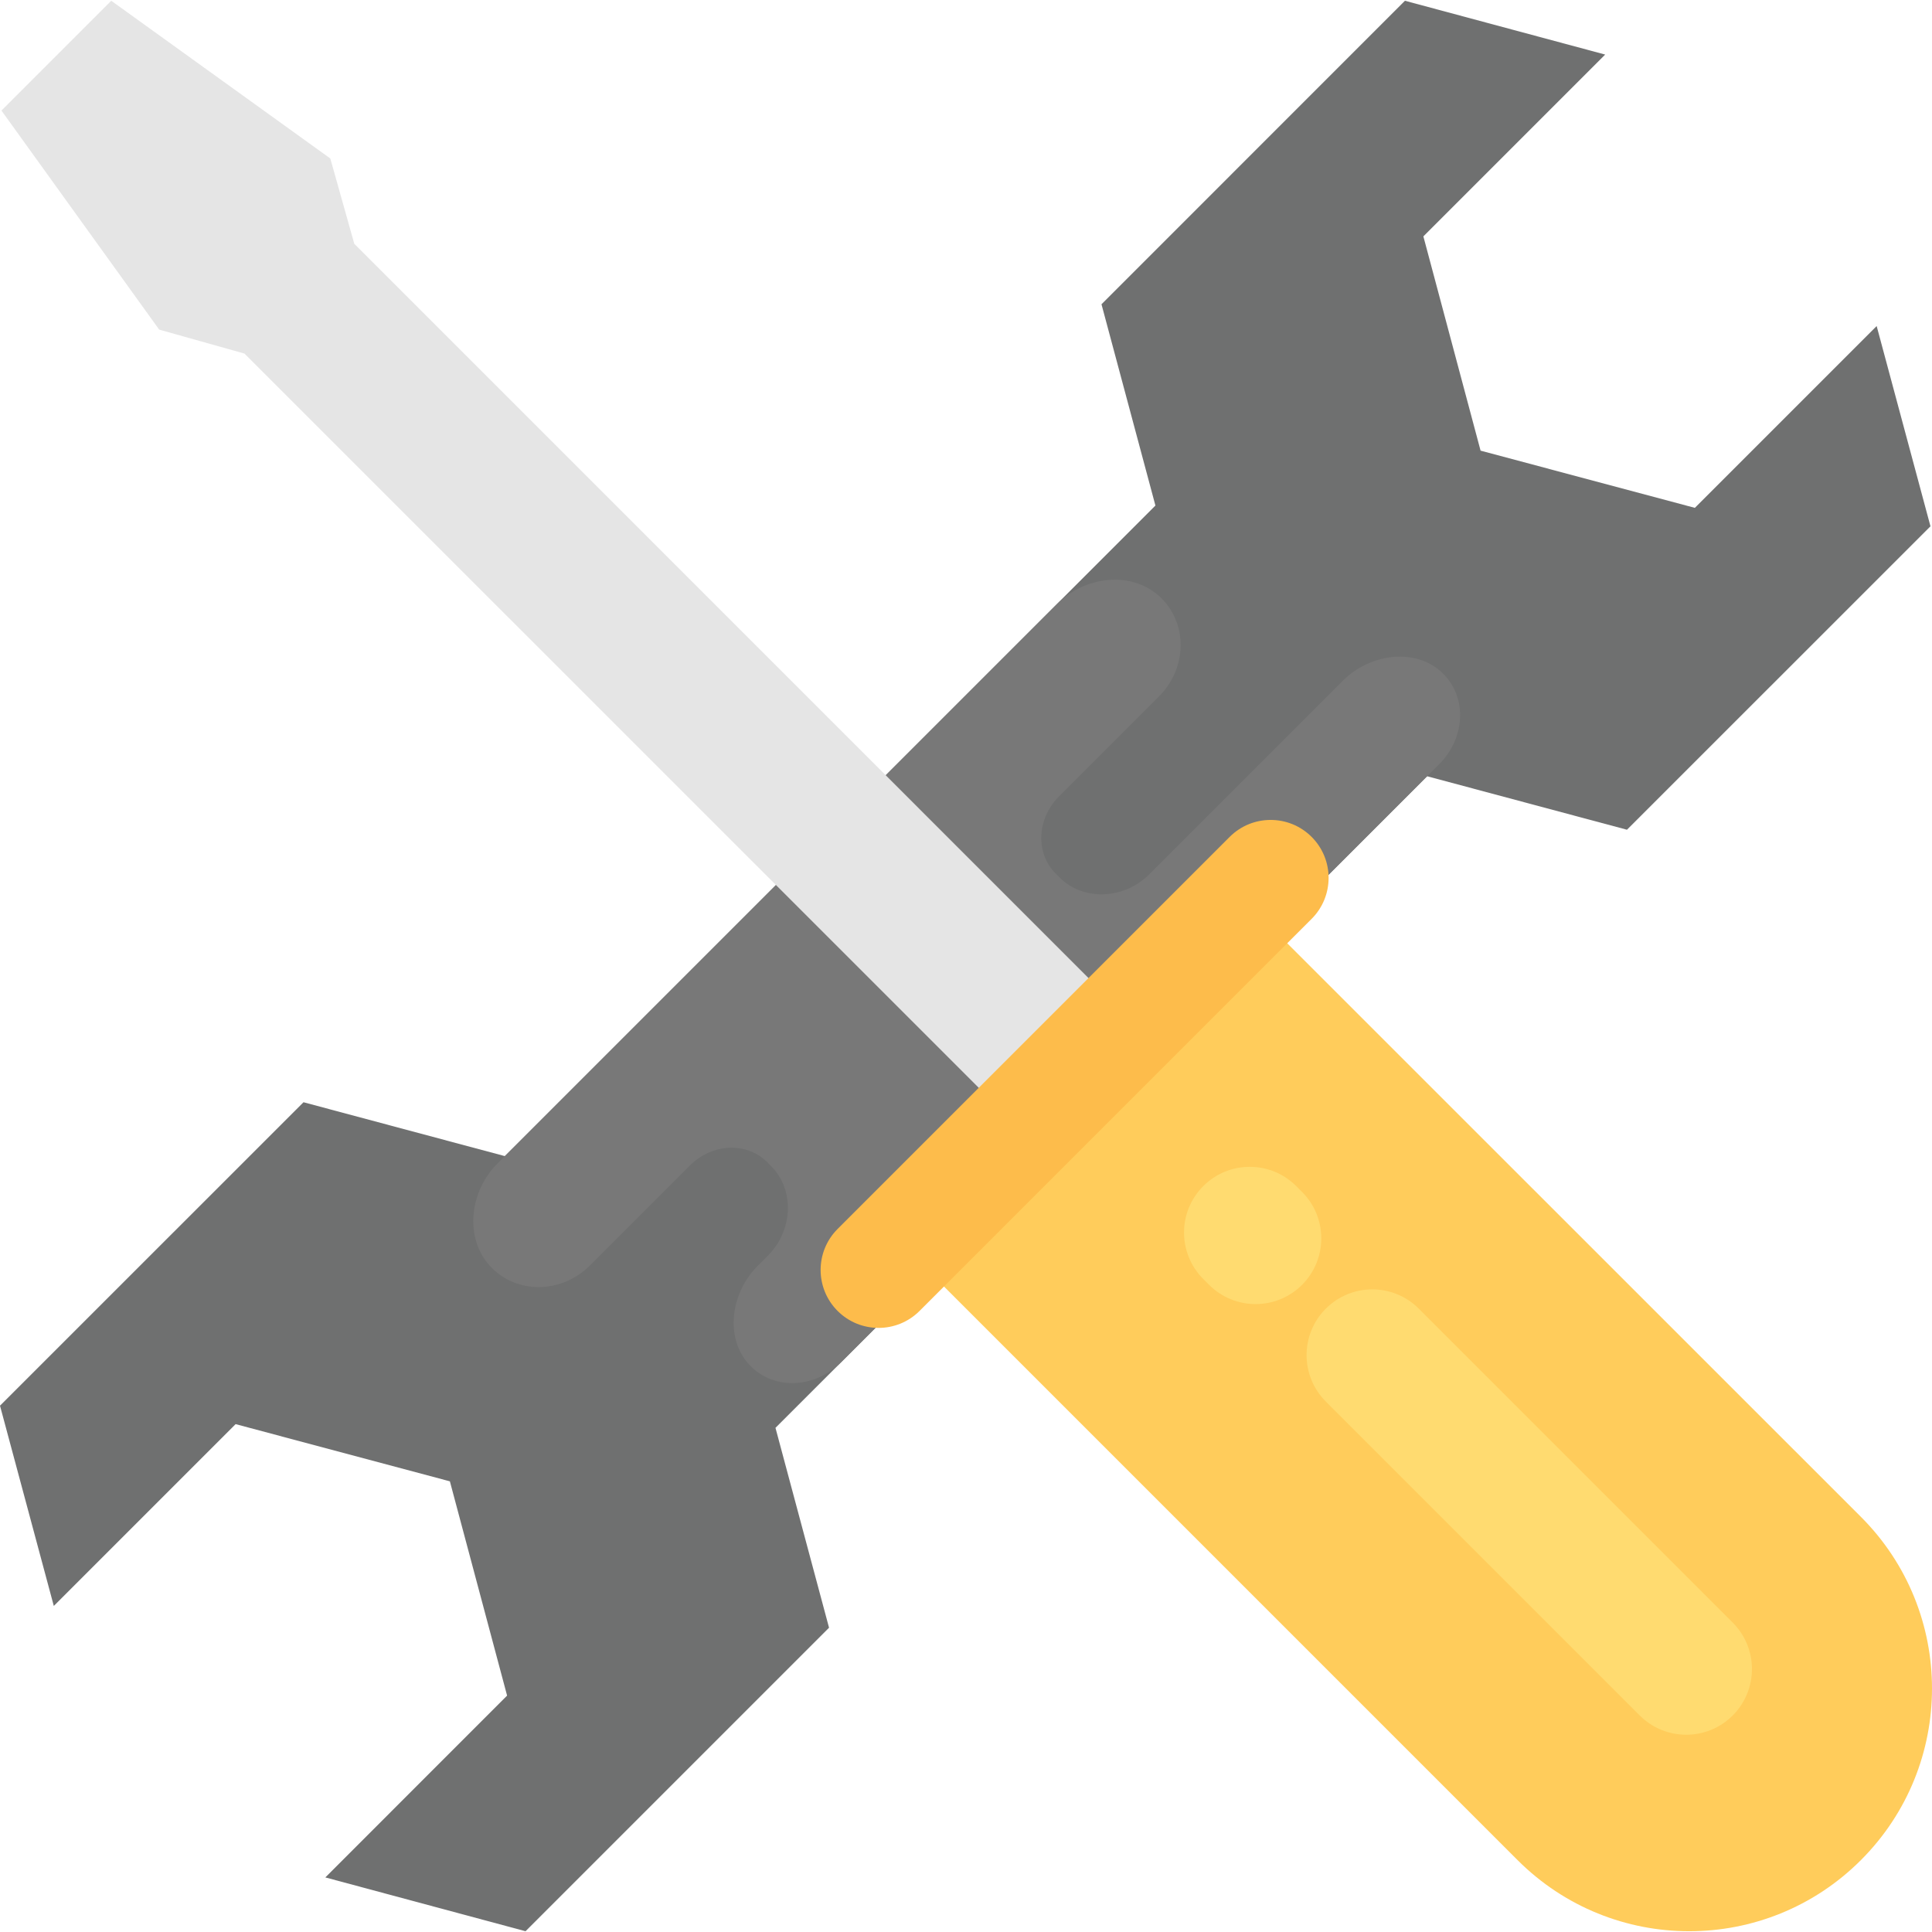
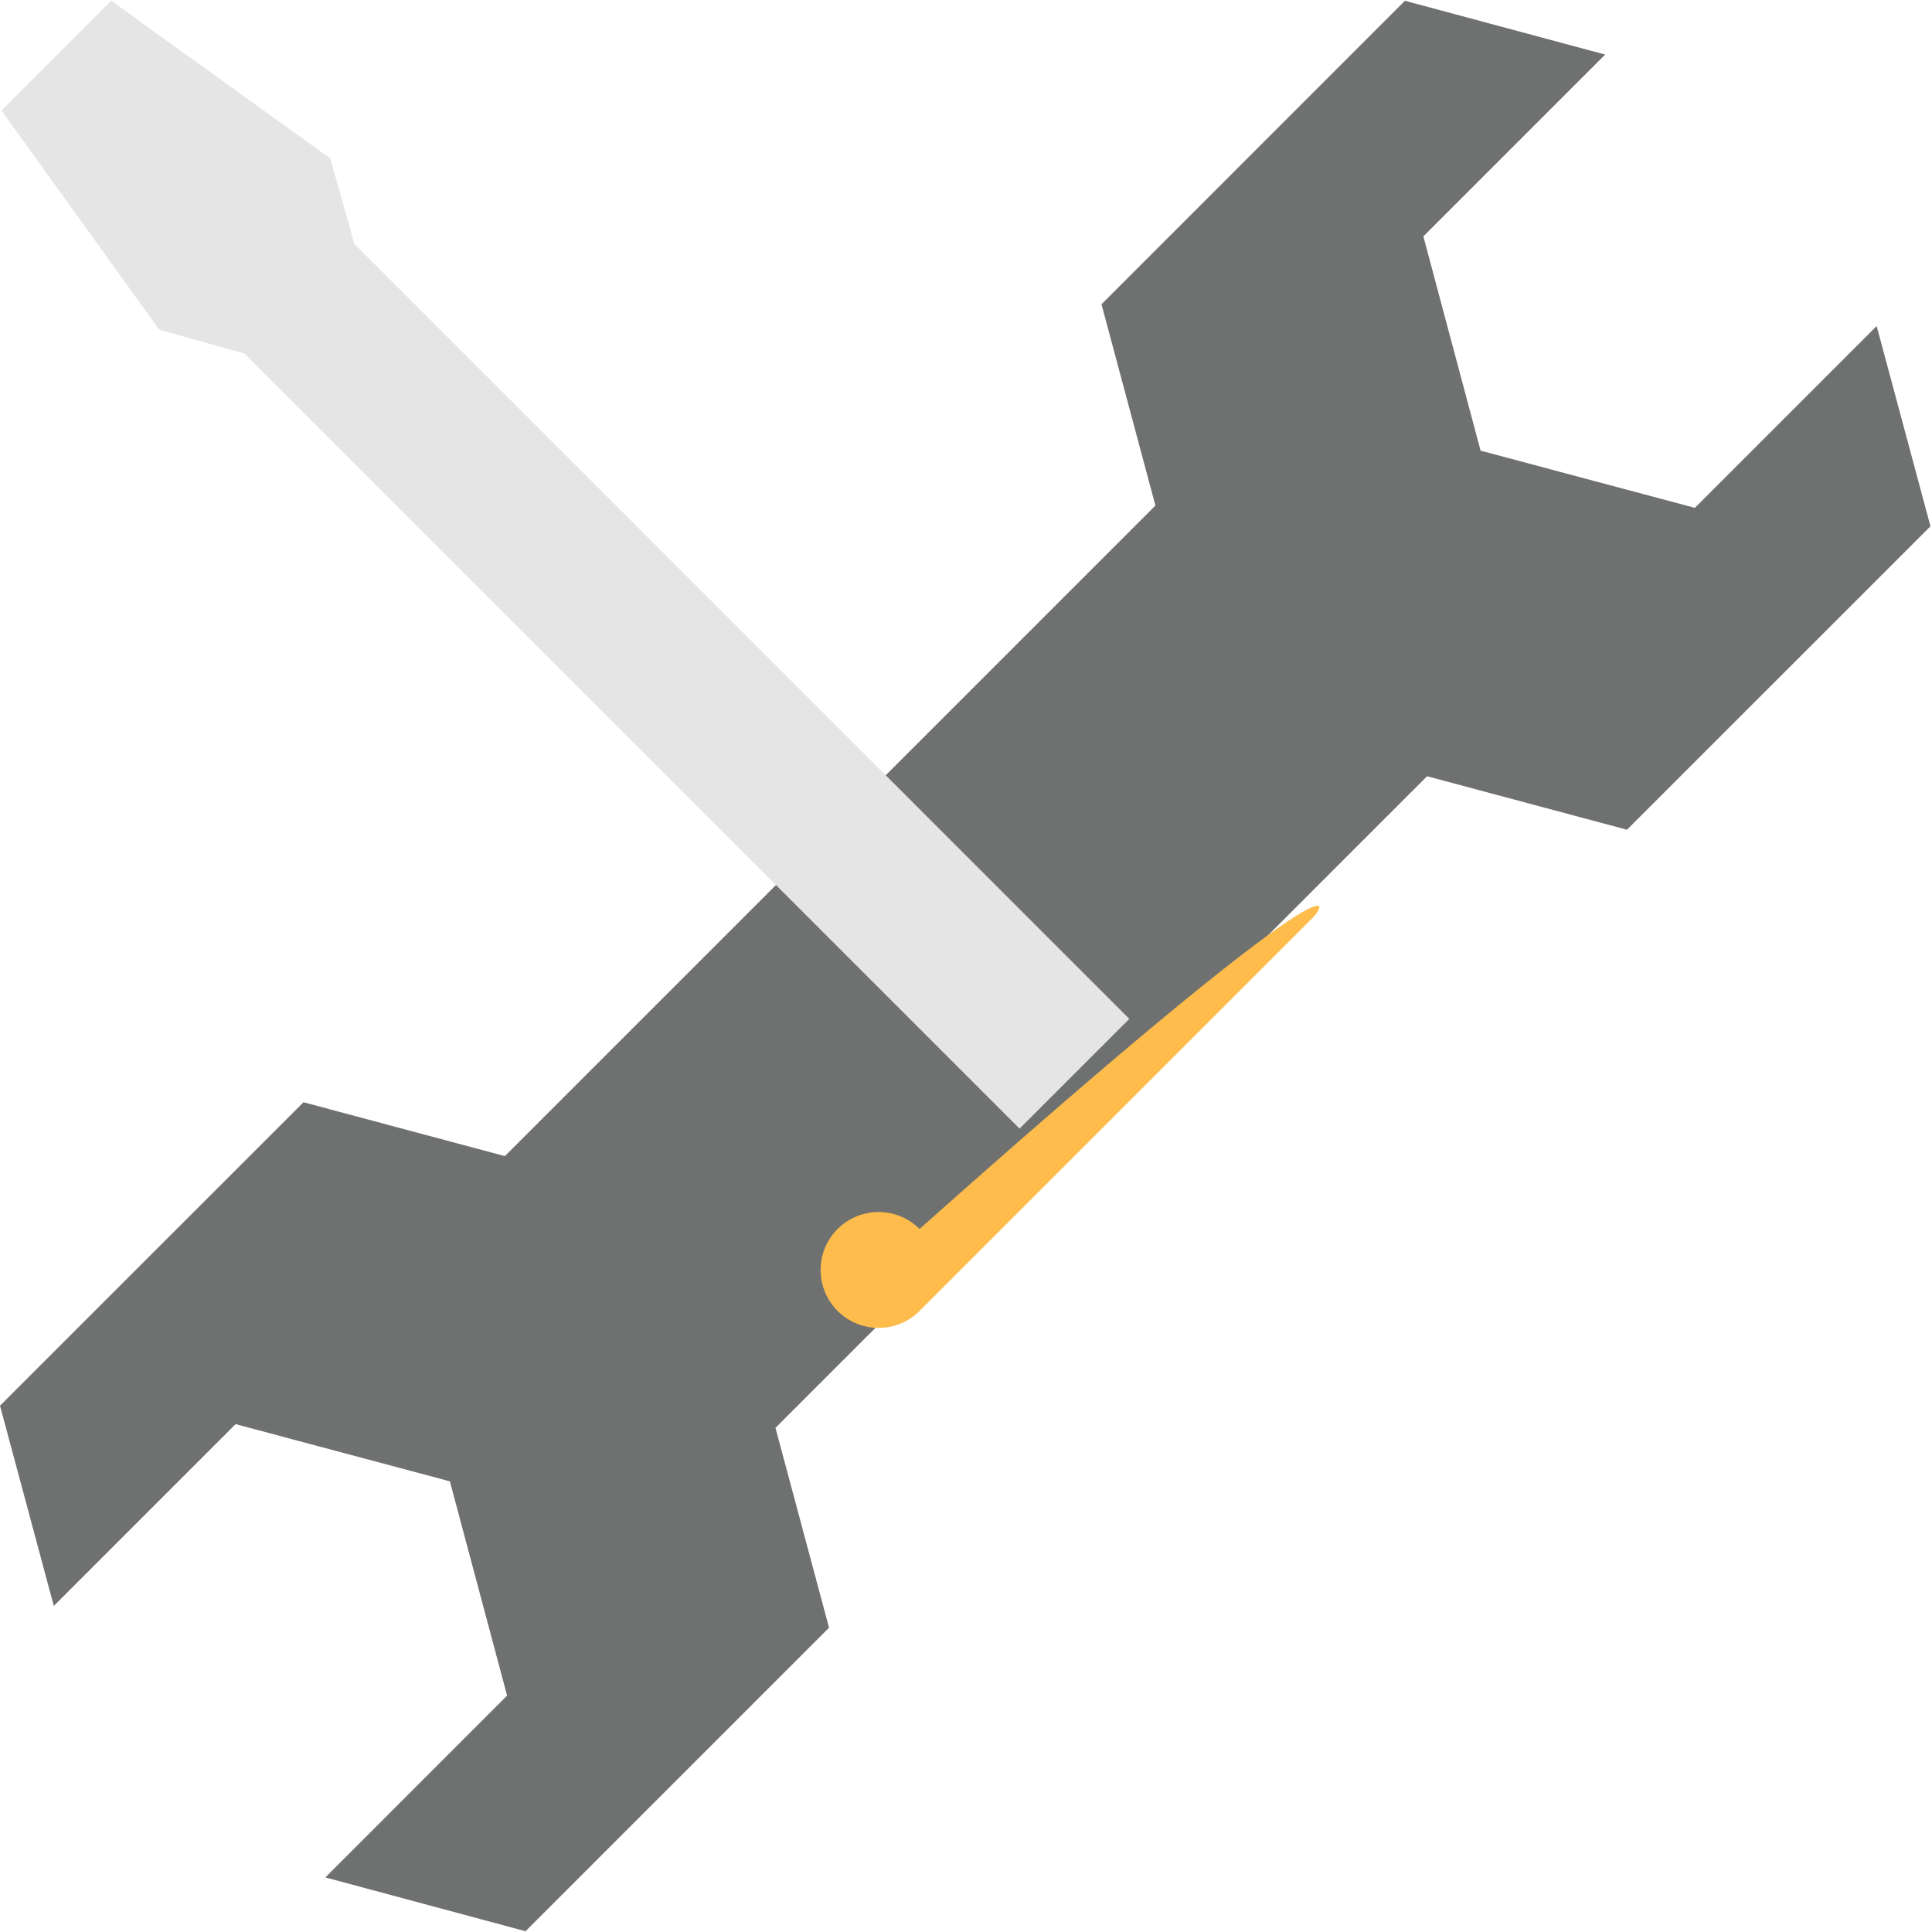
<svg xmlns="http://www.w3.org/2000/svg" version="1.1" id="Capa_1" x="0px" y="0px" viewBox="0 0 509.556 509.556" style="enable-background:new 0 0 509.556 509.556;" xml:space="preserve" width="512px" height="512px">
  <polygon style="fill:#6F7070;" points="429.104,218.84 509.152,138.808 494.96,85.992 447.008,133.944 390.496,118.856   375.408,62.344 423.36,14.392 370.544,0.2 290.512,80.248 304.736,133.336 133.152,304.92 80.048,290.712 0,370.744 14.192,423.56   62.144,375.608 118.656,390.696 133.744,447.208 85.808,495.16 138.608,509.352 218.656,429.304 204.528,376.584 376.384,204.728   " />
-   <path style="fill:#787878;" d="M305.52,157.032c7.808,6.848,7.792,19.008,0.144,26.656l-26.32,26.32  c-6.192,6.192-6.304,15.744-0.224,21.056l0.864,0.864c6.368,5.776,16.704,5.088,23.088-1.296l51.088-51.088  c7.056-7.056,18.464-8.624,25.504-2.752c7.328,6.16,7.216,17.472-0.144,24.816l-157.6,157.6c-7.36,7.36-18.656,7.472-24.816,0.144  c-5.872-7.04-4.304-18.432,2.752-25.504l2.704-2.704c6.384-6.384,7.088-16.72,1.296-23.088l-0.864-0.864  c-5.296-6.08-14.864-5.968-21.056,0.224l-26.32,26.32c-7.648,7.648-19.808,7.664-26.656-0.144  c-6.448-7.424-5.088-19.408,2.272-26.752l147.536-147.536C286.128,151.944,298.096,150.568,305.52,157.032z" />
-   <path style="fill:#FFCC5B;" d="M238.16,328.504L400.256,490.6c25.008,25.008,65.536,25.008,90.544,0s25.008-65.536,0-90.544  l-162.112-162.08L238.16,328.504z" />
  <polygon style="fill:#E5E5E5;" points="29.344,0.2 0.384,29.16 41.984,86.936 64.48,93.256 268.912,297.672 297.856,268.728   93.44,64.296 87.12,41.8 " />
-   <path style="fill:#FDBC4B;" d="M345.936,242.344L242.528,345.752c-5.968,5.968-15.648,5.968-21.616,0l0,0  c-5.968-5.968-5.968-15.648,0-21.616L324.32,220.728c5.968-5.968,15.648-5.968,21.616,0l0,0  C351.904,226.696,351.904,236.376,345.936,242.344z" />
+   <path style="fill:#FDBC4B;" d="M345.936,242.344L242.528,345.752c-5.968,5.968-15.648,5.968-21.616,0l0,0  c-5.968-5.968-5.968-15.648,0-21.616c5.968-5.968,15.648-5.968,21.616,0l0,0  C351.904,226.696,351.904,236.376,345.936,242.344z" />
  <g>
-     <path style="fill:#FFDB70;" d="M349.68,369.656l82.8,82.8c6.768,6.768,17.744,6.768,24.512,0s6.768-17.744,0-24.512l-82.8-82.8   c-6.768-6.768-17.744-6.768-24.512,0C342.912,351.928,342.912,362.888,349.68,369.656z" />
-     <path style="fill:#FFDB70;" d="M317.36,337.336l1.536,1.536c6.768,6.768,17.744,6.768,24.512,0s6.768-17.744,0-24.512l-1.536-1.536   c-6.768-6.768-17.744-6.768-24.512,0S310.592,330.568,317.36,337.336z" />
-   </g>
+     </g>
  <g>
</g>
  <g>
</g>
  <g>
</g>
  <g>
</g>
  <g>
</g>
  <g>
</g>
  <g>
</g>
  <g>
</g>
  <g>
</g>
  <g>
</g>
  <g>
</g>
  <g>
</g>
  <g>
</g>
  <g>
</g>
  <g>
</g>
</svg>